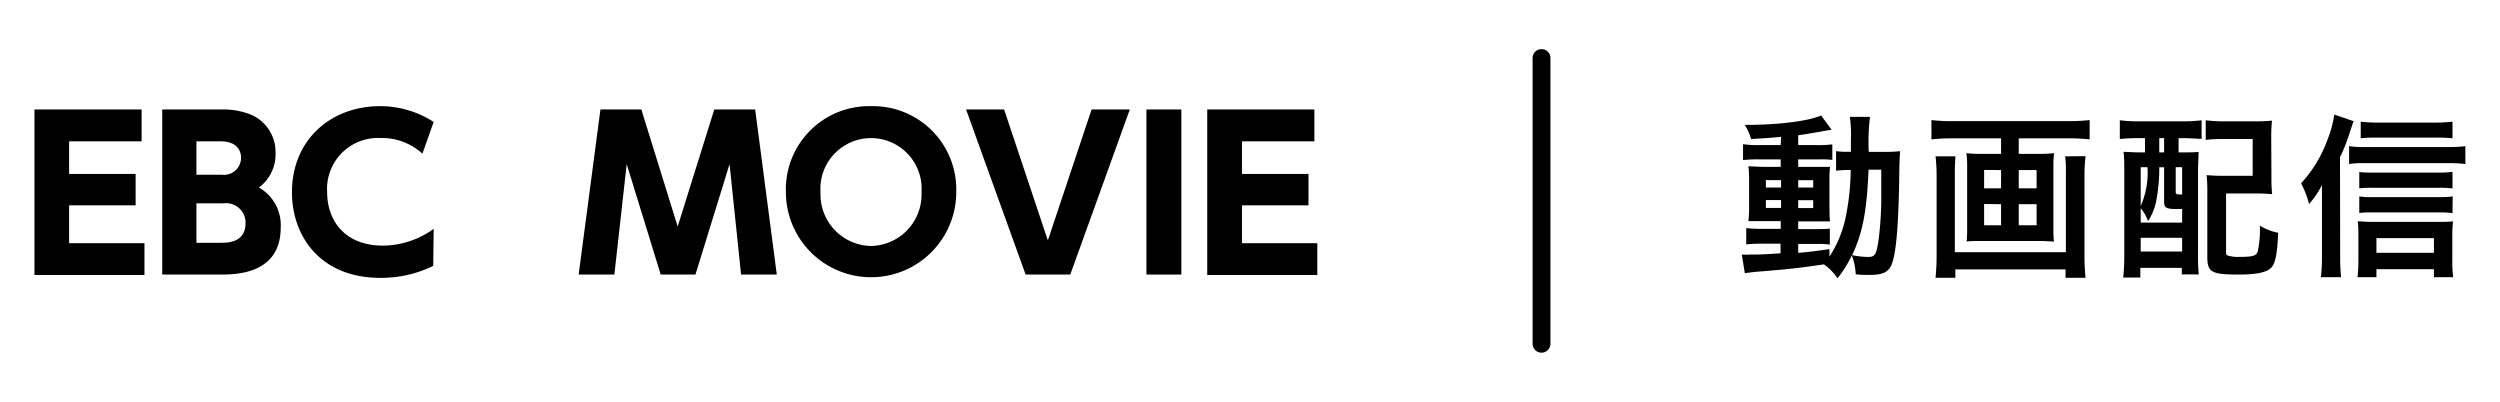
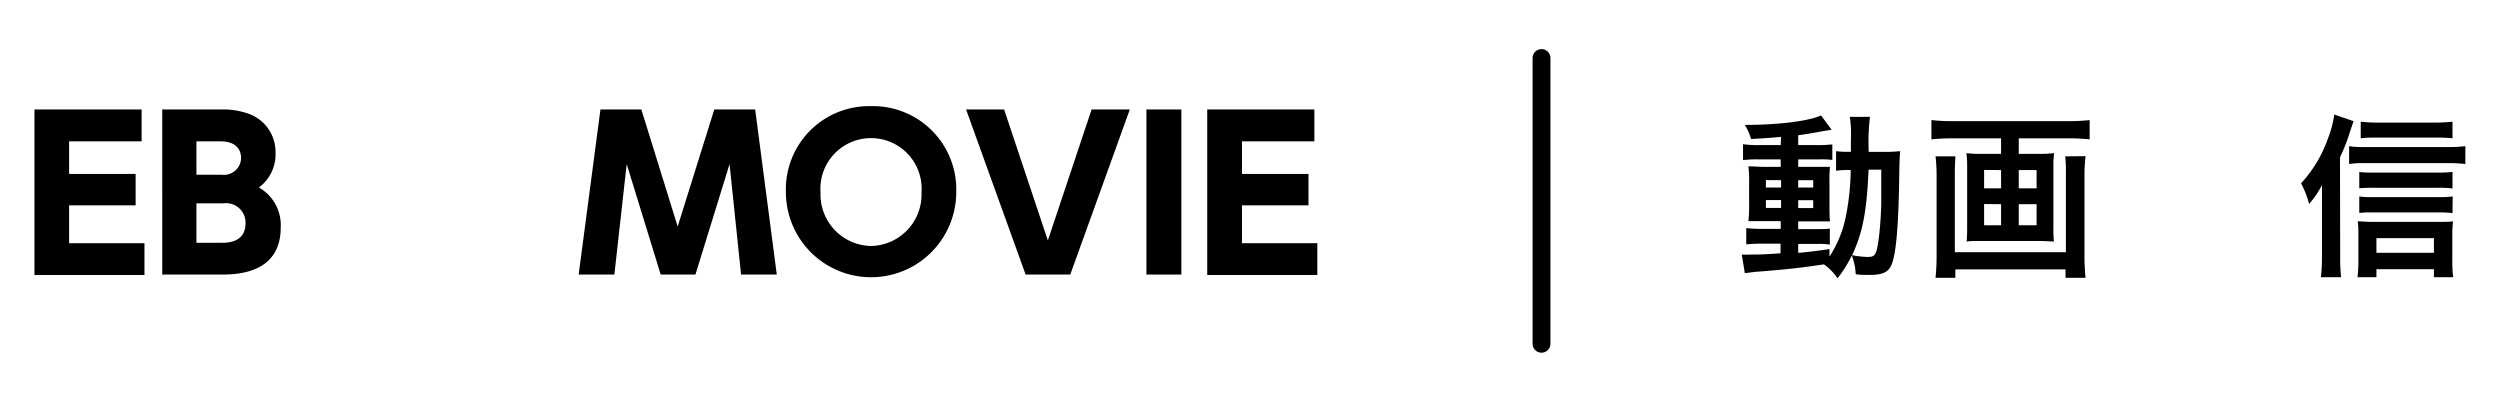
<svg xmlns="http://www.w3.org/2000/svg" id="レイヤー_1" data-name="レイヤー 1" viewBox="0 0 280 45">
  <path d="M15.19,19.48V23H7.74v4.24h8.44v3.56H3.86V12.26h12v3.57H7.74v3.65Z" />
  <path d="M24.81,12.26a8.46,8.46,0,0,1,3.17.53,4.54,4.54,0,0,1,2.88,4.32A4.63,4.63,0,0,1,29,21a4.84,4.84,0,0,1,2.44,4.48c0,5.27-5.11,5.27-6.77,5.27h-6.5V12.26ZM22,15.83v3.74h2.83A1.92,1.92,0,0,0,27,17.69c0-.67-.32-1.86-2.32-1.86Zm0,6.94v4.42h2.83c.6,0,2.67,0,2.67-2.19a2.18,2.18,0,0,0-2.44-2.23Z" />
-   <path d="M48.52,29.78a13.26,13.26,0,0,1-5.93,1.34c-6.67,0-9.89-4.62-9.89-9.59,0-5.89,4.37-9.64,9.87-9.64a11,11,0,0,1,6,1.77l-1.26,3.55a6.69,6.69,0,0,0-4.67-1.75,5.7,5.7,0,0,0-6,6.05c0,3.22,2,6,6.25,6a9.81,9.81,0,0,0,5.68-1.88Z" />
  <path d="M77.89,30.75H74L70.19,18.38,68.81,30.75h-4l2.44-18.49h4.58l4.07,13.11L80,12.26h4.58L87,30.75h-4L81.71,18.38Z" />
  <path d="M97.56,11.89a9.33,9.33,0,0,1,9.54,9.62,9.54,9.54,0,1,1-19.08,0A9.32,9.32,0,0,1,97.56,11.89Zm0,15.66a5.77,5.77,0,0,0,5.65-6,5.67,5.67,0,1,0-11.31,0A5.77,5.77,0,0,0,97.56,27.55Z" />
  <path d="M112.46,12.26l4.9,14.67,4.9-14.67h4.28l-6.67,18.49h-5l-6.67-18.49Z" />
  <path d="M132.31,12.26V30.75H128.4V12.26Z" />
  <path d="M146.55,19.48V23H139.1v4.24h8.44v3.56H135.21V12.26h12v3.57H139.1v3.65Z" />
  <path d="M199.48,15.33c-1.34.12-1.9.16-3.36.24a6.19,6.19,0,0,0-.7-1.58c3.84,0,7.2-.44,8.54-1.06l1.18,1.6-1.08.18c-.72.14-1.7.3-2.66.44v1.1h2a13.14,13.14,0,0,0,1.82-.08v1.74a9.68,9.68,0,0,0-1.42-.06H201.4v.84h1.92c.88,0,1.24,0,1.64,0a14.69,14.69,0,0,0-.06,1.7V23q0,1.41.06,1.8c-.46,0-.86,0-1.78,0H201.4v.86h1.7c1,0,1.38,0,1.84-.06v1.8a7.36,7.36,0,0,0-1.36-.08H201.4v1c1-.08,1.68-.16,3.5-.42v.84a12.88,12.88,0,0,0,1.84-4.52,28,28,0,0,0,.54-5.18,11.85,11.85,0,0,0-1.64.08V16.93A8.47,8.47,0,0,0,207,17h.3V15.59a12.38,12.38,0,0,0-.12-2.5h2.26a22.5,22.5,0,0,0-.14,3.92H211a14.92,14.92,0,0,0,1.82-.08c-.06.72-.08.86-.12,3.7-.1,5.06-.36,7.82-.84,9-.36.86-1,1.16-2.46,1.16-.3,0-1.26,0-1.56-.08a6.57,6.57,0,0,0-.44-2.1,13,13,0,0,1-1.6,2.56,5.9,5.9,0,0,0-1.52-1.56c-2.7.4-4.12.56-7.7.84l-1.16.14-.34-2.08a8.7,8.7,0,0,0,1,0c.9,0,1.28,0,3.34-.14V27.29h-2a17.82,17.82,0,0,0-1.84.08V25.55a15.23,15.23,0,0,0,1.86.08h2v-.86h-1.7c-.88,0-1.36,0-1.92,0a13.83,13.83,0,0,0,.08-1.86V20.41a13,13,0,0,0-.08-1.78c.56,0,1.08.06,1.94.06h1.68v-.84h-2.4a15.13,15.13,0,0,0-1.82.08V16.15a11.77,11.77,0,0,0,1.84.1h2.38Zm-1.7,4.84V21h1.7v-.82Zm0,2.24v.88h1.7v-.88ZM201.4,21h1.68v-.82H201.4Zm0,2.3h1.68v-.88H201.4ZM209.28,19c-.2,4.66-.64,7-1.84,9.58a10.17,10.17,0,0,0,1.72.2c.88,0,1-.24,1.26-2.06a38.27,38.27,0,0,0,.28-4.08c0-.68,0-.68,0-2.26,0-.6,0-.72,0-1.38Z" />
  <path d="M218.72,15.49a23.23,23.23,0,0,0-2.4.12V13.45a21.23,21.23,0,0,0,2.38.12h12.94a22.4,22.4,0,0,0,2.4-.12v2.16a22.67,22.67,0,0,0-2.4-.12H226.1v1.74h2.36a11.76,11.76,0,0,0,1.6-.08,10.15,10.15,0,0,0-.08,1.46v7a12.65,12.65,0,0,0,.06,1.44c-.48,0-.8-.06-1.7-.06H222c-.94,0-1.24,0-1.74.06a13.4,13.4,0,0,0,.06-1.44v-7a10.69,10.69,0,0,0-.08-1.46,11.76,11.76,0,0,0,1.6.08h2.28V15.49Zm14.86,2a20.27,20.27,0,0,0-.12,2.2v8.78a26.09,26.09,0,0,0,.12,2.64h-2.24v-.94H219v.94h-2.22a25.4,25.4,0,0,0,.12-2.62V19.67a19,19,0,0,0-.12-2.16H219c0,.44-.06.86-.06,1.74v9h12.44V19.21a12.83,12.83,0,0,0-.08-1.7Zm-11.36,1.54v2.06h1.9V19.05Zm0,3.82v2.38h1.9V22.87Zm3.88-1.76h2V19.05h-2Zm0,4.14h2V22.87h-2Z" />
-   <path d="M239.54,15.47a20.35,20.35,0,0,0-2.12.1v-2.1a17,17,0,0,0,2.14.12h4.8a17.88,17.88,0,0,0,2.22-.12v2.08c-.54,0-1.3-.08-2-.08H244l0,1.6h.24c1,0,1.48,0,2-.06,0,.58-.06,1.32-.06,2.16v9.4a20.94,20.94,0,0,0,.08,2.16h-1.9V30h-4.64v1.08H237.8a23.45,23.45,0,0,0,.12-2.64V19.35c0-1,0-1.66-.08-2.34.54,0,1,.06,2,.06h.4v-1.6Zm.22,9.46h4.64V23.41h-.54c-1.28,0-1.48-.12-1.48-.88v-3.8h-.54V19a19.08,19.08,0,0,1-.38,3.68,6.39,6.39,0,0,1-.88,2.08,4.71,4.71,0,0,0-.82-1.44Zm0-1.86a9.29,9.29,0,0,0,.76-4.34h-.76Zm0,5.1h4.64V26.63h-4.64Zm2.08-11.1h.54v-1.6h-.54Zm1.84,4.36c0,.32,0,.34.72.36V18.73h-.72Zm10.72-1.6a17.7,17.7,0,0,0,.08,1.92,18.25,18.25,0,0,0-2-.08h-3.16v6.4c0,.36,0,.46.16.54a3.85,3.85,0,0,0,1.38.16c1.46,0,1.84-.12,2-.6a10.86,10.86,0,0,0,.24-2.9,6.07,6.07,0,0,0,2.06.8c-.12,2.36-.3,3.32-.72,3.84s-1.44.84-3.7.84c-3.08,0-3.52-.26-3.52-2V21.55a16.72,16.72,0,0,0-.08-1.94,18.25,18.25,0,0,0,2,.08h3.16l0-4.12h-3.1a15.73,15.73,0,0,0-2.16.1v-2.2a16.55,16.55,0,0,0,2.18.12h3.24a18.75,18.75,0,0,0,2-.08,18.66,18.66,0,0,0-.08,2Z" />
  <path d="M262.1,28.77a20.81,20.81,0,0,0,.1,2.28h-2.26a19.28,19.28,0,0,0,.12-2.3V22.91c0-.68,0-.74,0-2.18a10.75,10.75,0,0,1-1.44,2.12,10.75,10.75,0,0,0-.9-2.32,14.4,14.4,0,0,0,3-5,11.89,11.89,0,0,0,.72-2.7l2.16.74c-.06.18-.2.58-.4,1.18a20.25,20.25,0,0,1-1.12,2.86Zm1-12.4a9.47,9.47,0,0,0,1.62.1h9.56a15.14,15.14,0,0,0,1.84-.1v2a16,16,0,0,0-1.86-.1h-9.54a9.9,9.9,0,0,0-1.62.1Zm3.06,14.68h-2.12a15.17,15.17,0,0,0,.1-1.8V26.49c0-.62,0-1.22-.08-1.7.42,0,.94.06,1.6.06h7.4c.78,0,1.24,0,1.68-.06a13.28,13.28,0,0,0-.08,1.68v2.74a12.75,12.75,0,0,0,.1,1.84h-2.16v-.9h-6.44Zm8.52-9.94a11.19,11.19,0,0,0-1.54-.08h-7.52a12.67,12.67,0,0,0-1.38.06V19.27a11.93,11.93,0,0,0,1.38.06h7.5a11.69,11.69,0,0,0,1.56-.08Zm0,2.76a11.44,11.44,0,0,0-1.52-.08h-7.54a11.7,11.7,0,0,0-1.38.06V22a8.35,8.35,0,0,0,1.38.08h7.54A11.06,11.06,0,0,0,274.7,22Zm0-8.38a17,17,0,0,0-1.92-.08h-6.6a13.66,13.66,0,0,0-1.76.08V13.63a17,17,0,0,0,1.94.1h6.26a18.16,18.16,0,0,0,2.08-.1Zm-2.08,12.82V26.67h-6.44v1.64Z" />
  <path d="M172.65,39.5a1,1,0,0,1-1-1V6.5a1,1,0,0,1,2,0v32A1,1,0,0,1,172.65,39.5Z" />
</svg>